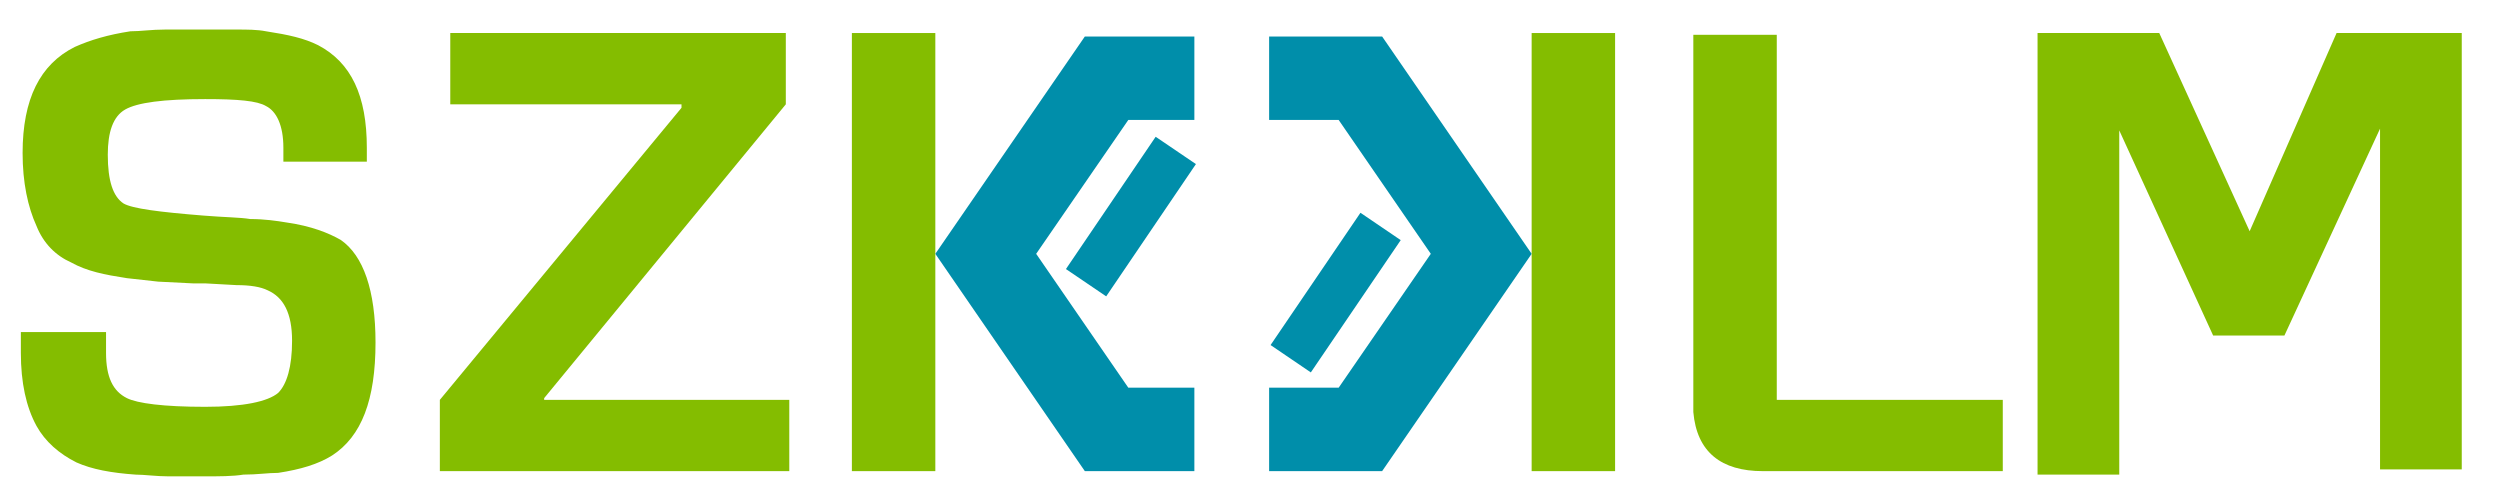
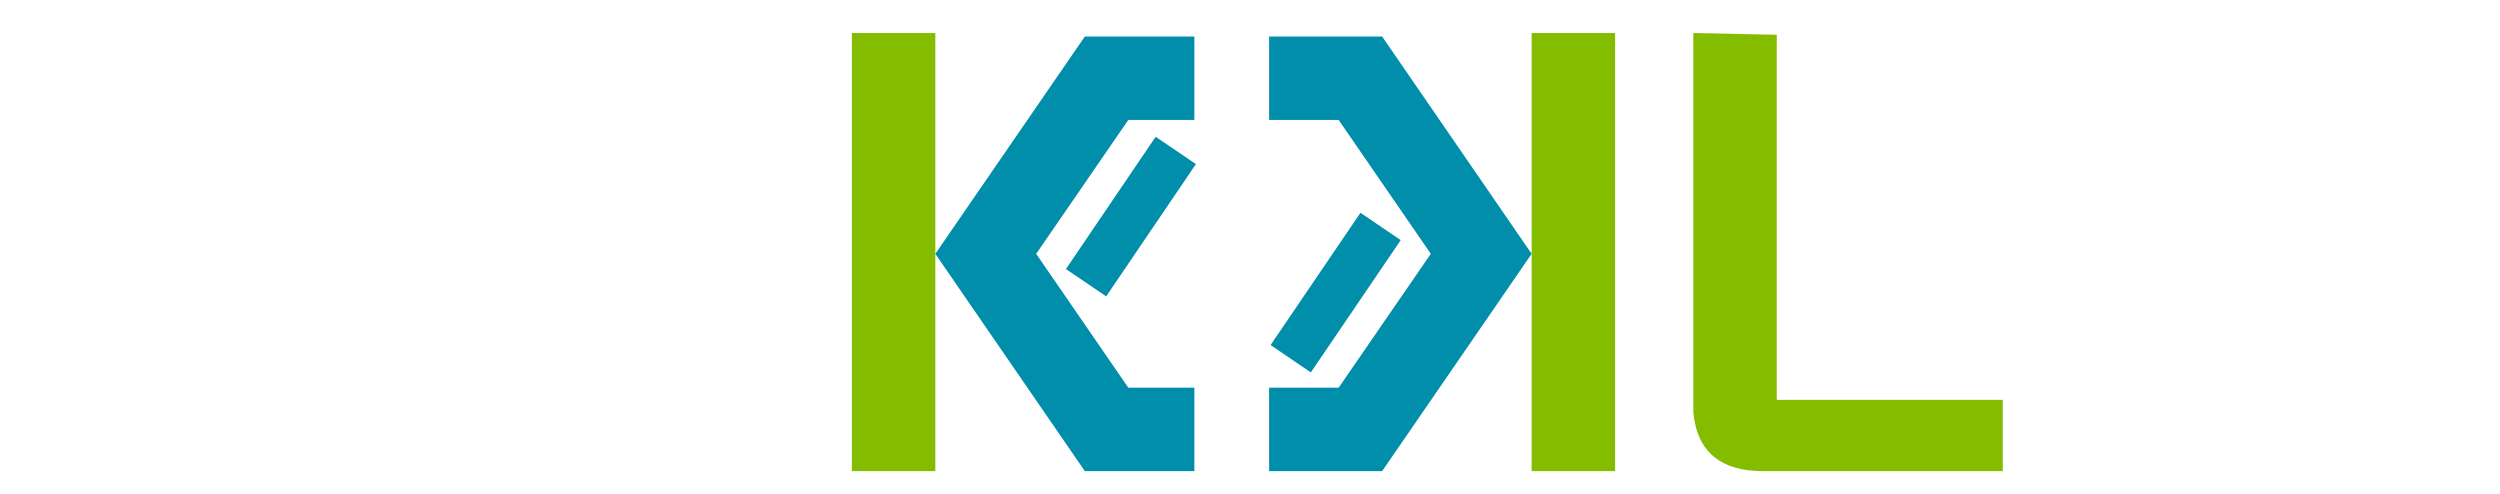
<svg xmlns="http://www.w3.org/2000/svg" xmlns:xlink="http://www.w3.org/1999/xlink" version="1.1" id="Layer_1" x="0px" y="0px" viewBox="0 0 143.8 28.4" style="enable-background:new 0 0 143.8 28.4;" xml:space="preserve">
  <style type="text/css">
	.st0{clip-path:url(#SVGID_00000162316857701539833000000009915722541819412645_);fill:#84BD00;}
	.st1{fill:#84BD00;}
	.st2{clip-path:url(#SVGID_00000181775665197883073770000017885452101505290126_);fill:#84BD00;}
	.st3{fill:#008EAA;}
</style>
  <g>
    <defs>
      <rect id="SVGID_1_" y="0" width="143.8" height="28.4" />
    </defs>
    <clipPath id="SVGID_00000122706428959928056820000009919509452141008055_">
      <use xlink:href="#SVGID_1_" style="overflow:visible;" />
    </clipPath>
-     <path style="clip-path:url(#SVGID_00000122706428959928056820000009919509452141008055_);fill:#84BD00;" d="M97.4,1.9v21.8   c0.2,2.3,1.6,3.4,4,3.4h13.8V23l-13,0v-21H97.4z" />
+     <path style="clip-path:url(#SVGID_00000122706428959928056820000009919509452141008055_);fill:#84BD00;" d="M97.4,1.9v21.8   c0.2,2.3,1.6,3.4,4,3.4h13.8V23l-13,0v-21z" />
  </g>
-   <polygon class="st1" points="141.6,27 141.6,1.9 134.4,1.9 129.4,13.3 124.2,1.9 117.2,1.9 117.2,27.3 121.9,27.3 121.9,7.5   127.3,19.3 131.4,19.3 136.9,7.4 136.9,27 " />
  <polygon class="st1" points="88.1,1.9 92.9,1.9 92.9,27.1 88.1,27.1 88.1,16.3 88.1,12.2 " />
  <polygon class="st1" points="53.8,1.9 49,1.9 49,27.1 53.8,27.1 53.8,16.3 53.8,12.2 " />
  <g>
    <defs>
-       <rect id="SVGID_00000132783983097556941940000009312332720237096336_" y="0" width="143.8" height="28.4" />
-     </defs>
+       </defs>
    <clipPath id="SVGID_00000132804607512711413800000013166057633408823484_">
      <use xlink:href="#SVGID_00000132783983097556941940000009312332720237096336_" style="overflow:visible;" />
    </clipPath>
    <path style="clip-path:url(#SVGID_00000132804607512711413800000013166057633408823484_);fill:#84BD00;" d="M1.2,19.1v1.2   c0,1.7,0.3,3.1,0.9,4.2c0.5,0.9,1.3,1.6,2.3,2.1c0.9,0.4,2,0.6,3.4,0.7c0.5,0,1.2,0.1,1.9,0.1l2,0c0.9,0,1.7,0,2.3-0.1   c0.8,0,1.4-0.1,2-0.1c1.3-0.2,2.3-0.5,3.1-1c1.7-1.1,2.5-3.2,2.5-6.5c0-3-0.7-5-2-5.9c-0.7-0.4-1.7-0.8-3.1-1   c-0.6-0.1-1.3-0.2-2.1-0.2c-0.6-0.1-1.5-0.1-2.7-0.2c-2.5-0.2-4.1-0.4-4.6-0.7c-0.6-0.4-0.9-1.3-0.9-2.8c0-1.3,0.3-2.2,1-2.6   c0.7-0.4,2.2-0.6,4.6-0.6c1.9,0,3,0.1,3.5,0.4c0.6,0.3,1,1.1,1,2.4v0.8h4.8V8.5c0-3-0.9-4.9-2.8-5.9c-0.8-0.4-1.7-0.6-3-0.8   c-0.5-0.1-1.1-0.1-1.7-0.1c-0.5,0-1.1,0-1.9,0c-0.9,0-1.6,0-2.2,0c-0.8,0-1.4,0.1-2,0.1C6.2,2,5.2,2.3,4.3,2.7c-2,1-3,3-3,6.1   c0,1.7,0.3,3.1,0.8,4.2c0.4,1,1.1,1.7,2,2.1C5,15.6,6,15.8,7.3,16l1.8,0.2l2,0.1c0.2,0,0.4,0,0.7,0l1.8,0.1c0.8,0,1.4,0.1,1.8,0.3   c0.9,0.4,1.4,1.3,1.4,2.9c0,1.5-0.3,2.5-0.8,3c-0.6,0.5-2,0.8-4.2,0.8c-2.4,0-3.9-0.2-4.5-0.5c-0.8-0.4-1.2-1.2-1.2-2.6v-1.2H1.2z" />
  </g>
-   <polygon class="st1" points="45.2,1.9 25.9,1.9 25.9,6 39.2,6 39.2,6.2 25.3,23 25.3,27.1 45.4,27.1 45.4,23 31.3,23 31.3,22.9   45.2,6 " />
  <rect x="60.5" y="11" transform="matrix(0.561 -0.827 0.827 0.561 18.275 59.338)" class="st3" width="9.2" height="2.8" />
  <rect x="72.2" y="15.4" transform="matrix(0.562 -0.827 0.827 0.562 19.771 70.902)" class="st3" width="9.2" height="2.8" />
  <path class="st3" d="M73,2.1v4.8h4l5.3,7.7L77,22.3h-4v4.8h6.5l8.6-12.5L79.5,2.1H73z M62.4,2.1l-8.6,12.5l8.6,12.5h6.3v-4.8h-3.8  l-5.3-7.7l5.3-7.7h3.8V2.1H62.4z" />
</svg>